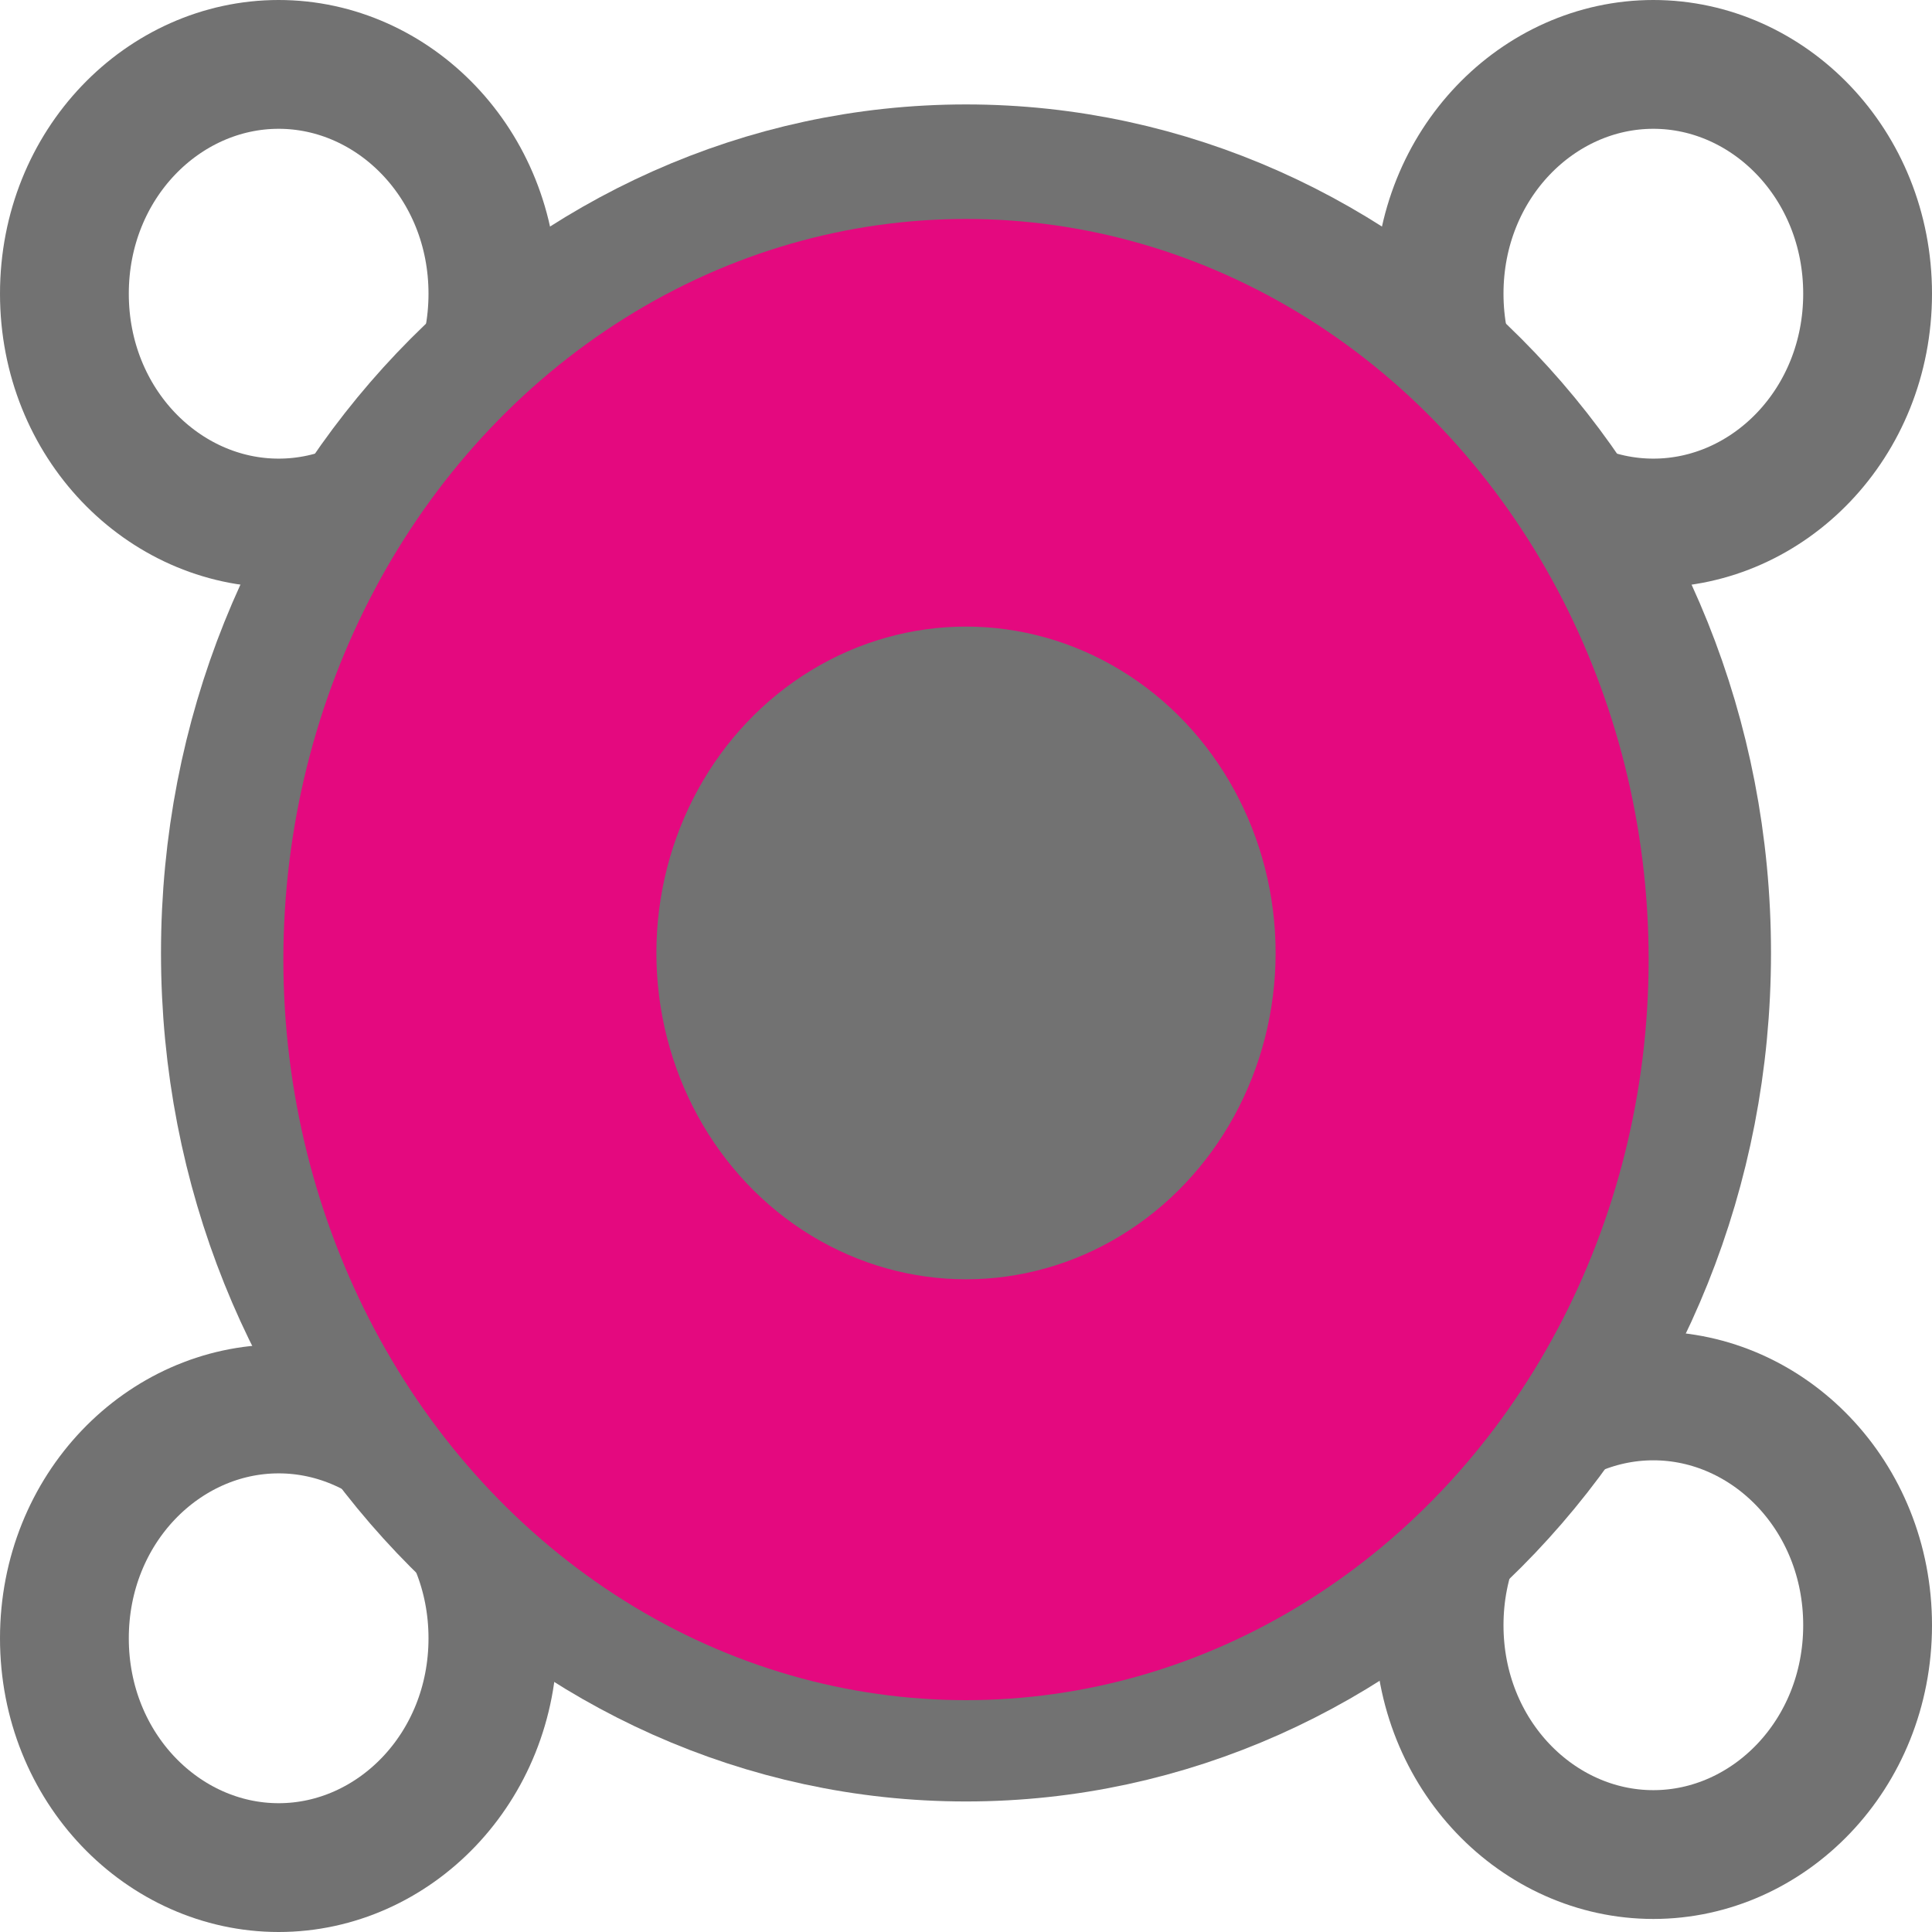
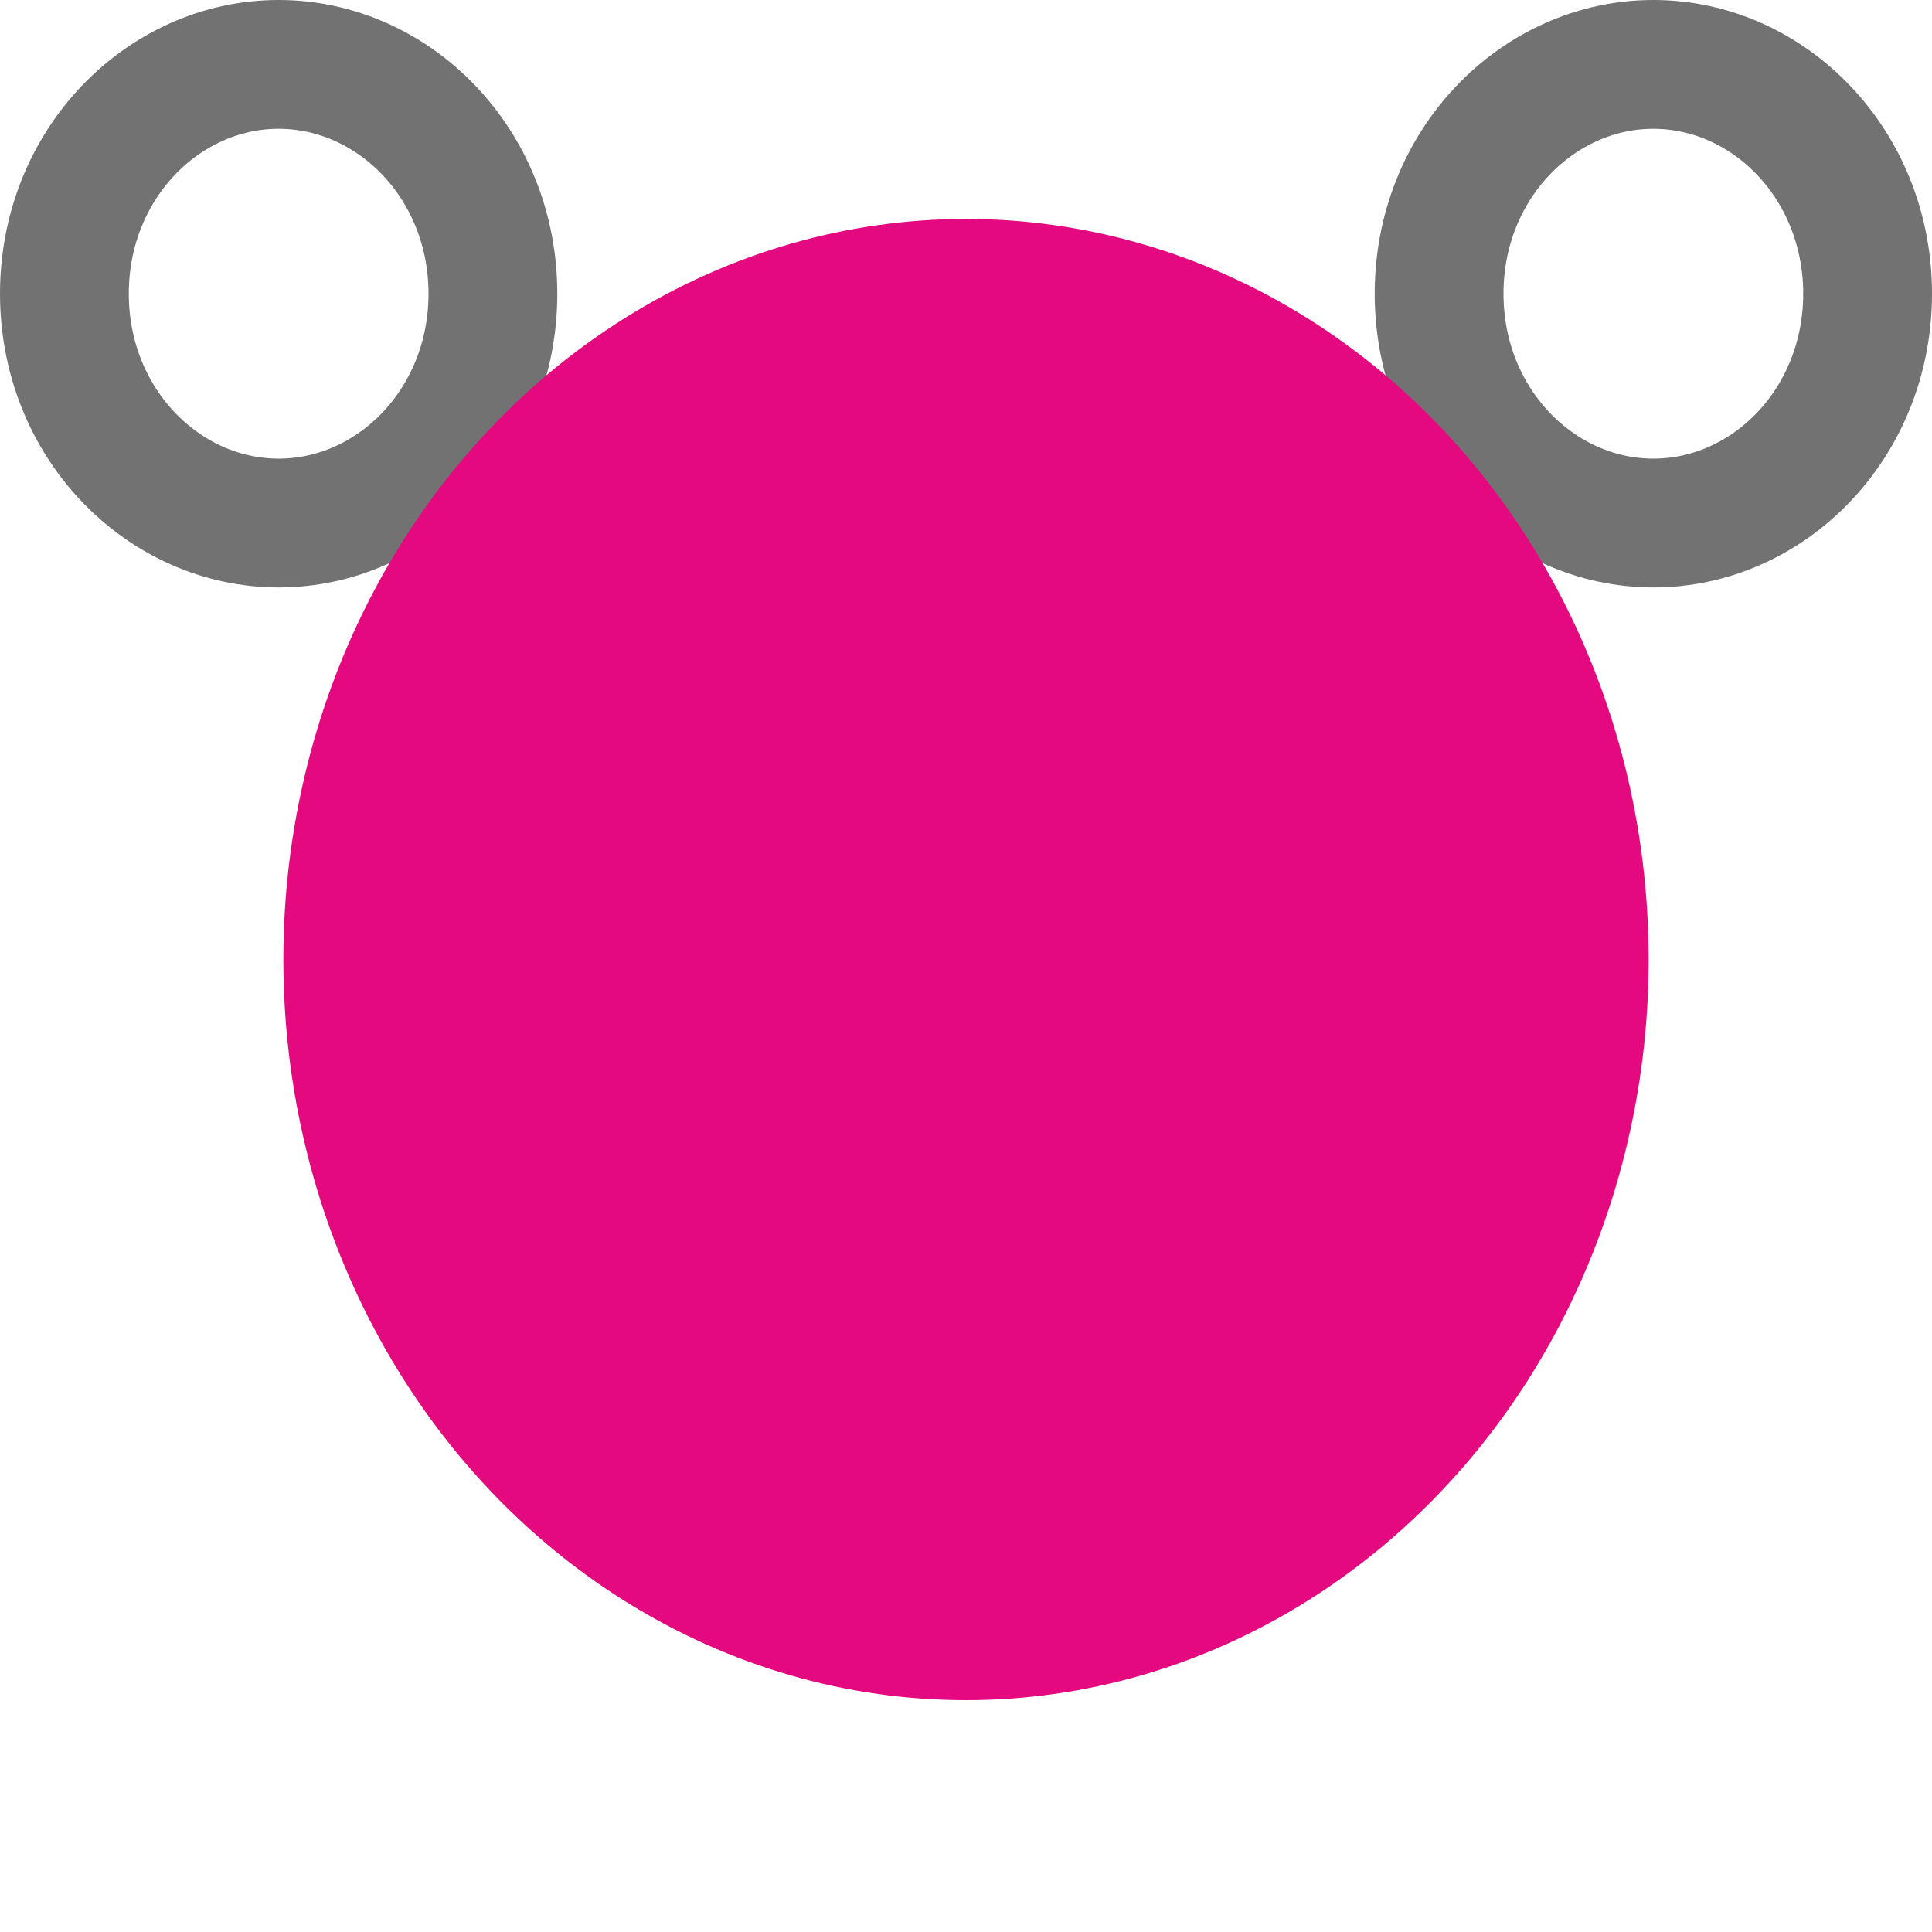
<svg xmlns="http://www.w3.org/2000/svg" width="150" height="150" viewBox="0 0 150 150" fill="none">
-   <path d="M130 73.986C130 106.605 105.009 132.365 75 132.365C44.992 132.365 20 106.605 20 73.986C20 41.368 44.992 15.608 75 15.608C105.009 15.608 130 41.368 130 73.986Z" stroke="#727272" stroke-width="15" />
  <path d="M145 22.804C145 32.888 137.308 40.608 128.366 40.608C119.423 40.608 111.731 32.888 111.731 22.804C111.731 12.72 119.423 5 128.366 5C137.308 5 145 12.72 145 22.804Z" stroke="#727272" stroke-width="10" />
-   <path d="M145 126.182C145 136.267 137.308 143.987 128.366 143.987C119.423 143.987 111.731 136.267 111.731 126.182C111.731 116.098 119.423 108.378 128.366 108.378C137.308 108.378 145 116.098 145 126.182Z" stroke="#727272" stroke-width="10" />
-   <path d="M38.269 127.196C38.269 137.28 30.577 145 21.635 145C12.692 145 5 137.28 5 127.196C5 117.112 12.692 109.392 21.635 109.392C30.577 109.392 38.269 117.112 38.269 127.196Z" stroke="#727272" stroke-width="10" />
  <path d="M38.269 22.804C38.269 32.888 30.577 40.608 21.635 40.608C12.692 40.608 5 32.888 5 22.804C5 12.72 12.692 5 21.635 5C30.577 5 38.269 12.72 38.269 22.804Z" stroke="#727272" stroke-width="10" />
  <ellipse cx="75" cy="74.5" rx="53" ry="57.5" fill="#E4097F" />
-   <ellipse cx="75" cy="73.986" rx="24.038" ry="25.338" fill="#727272" />
</svg>